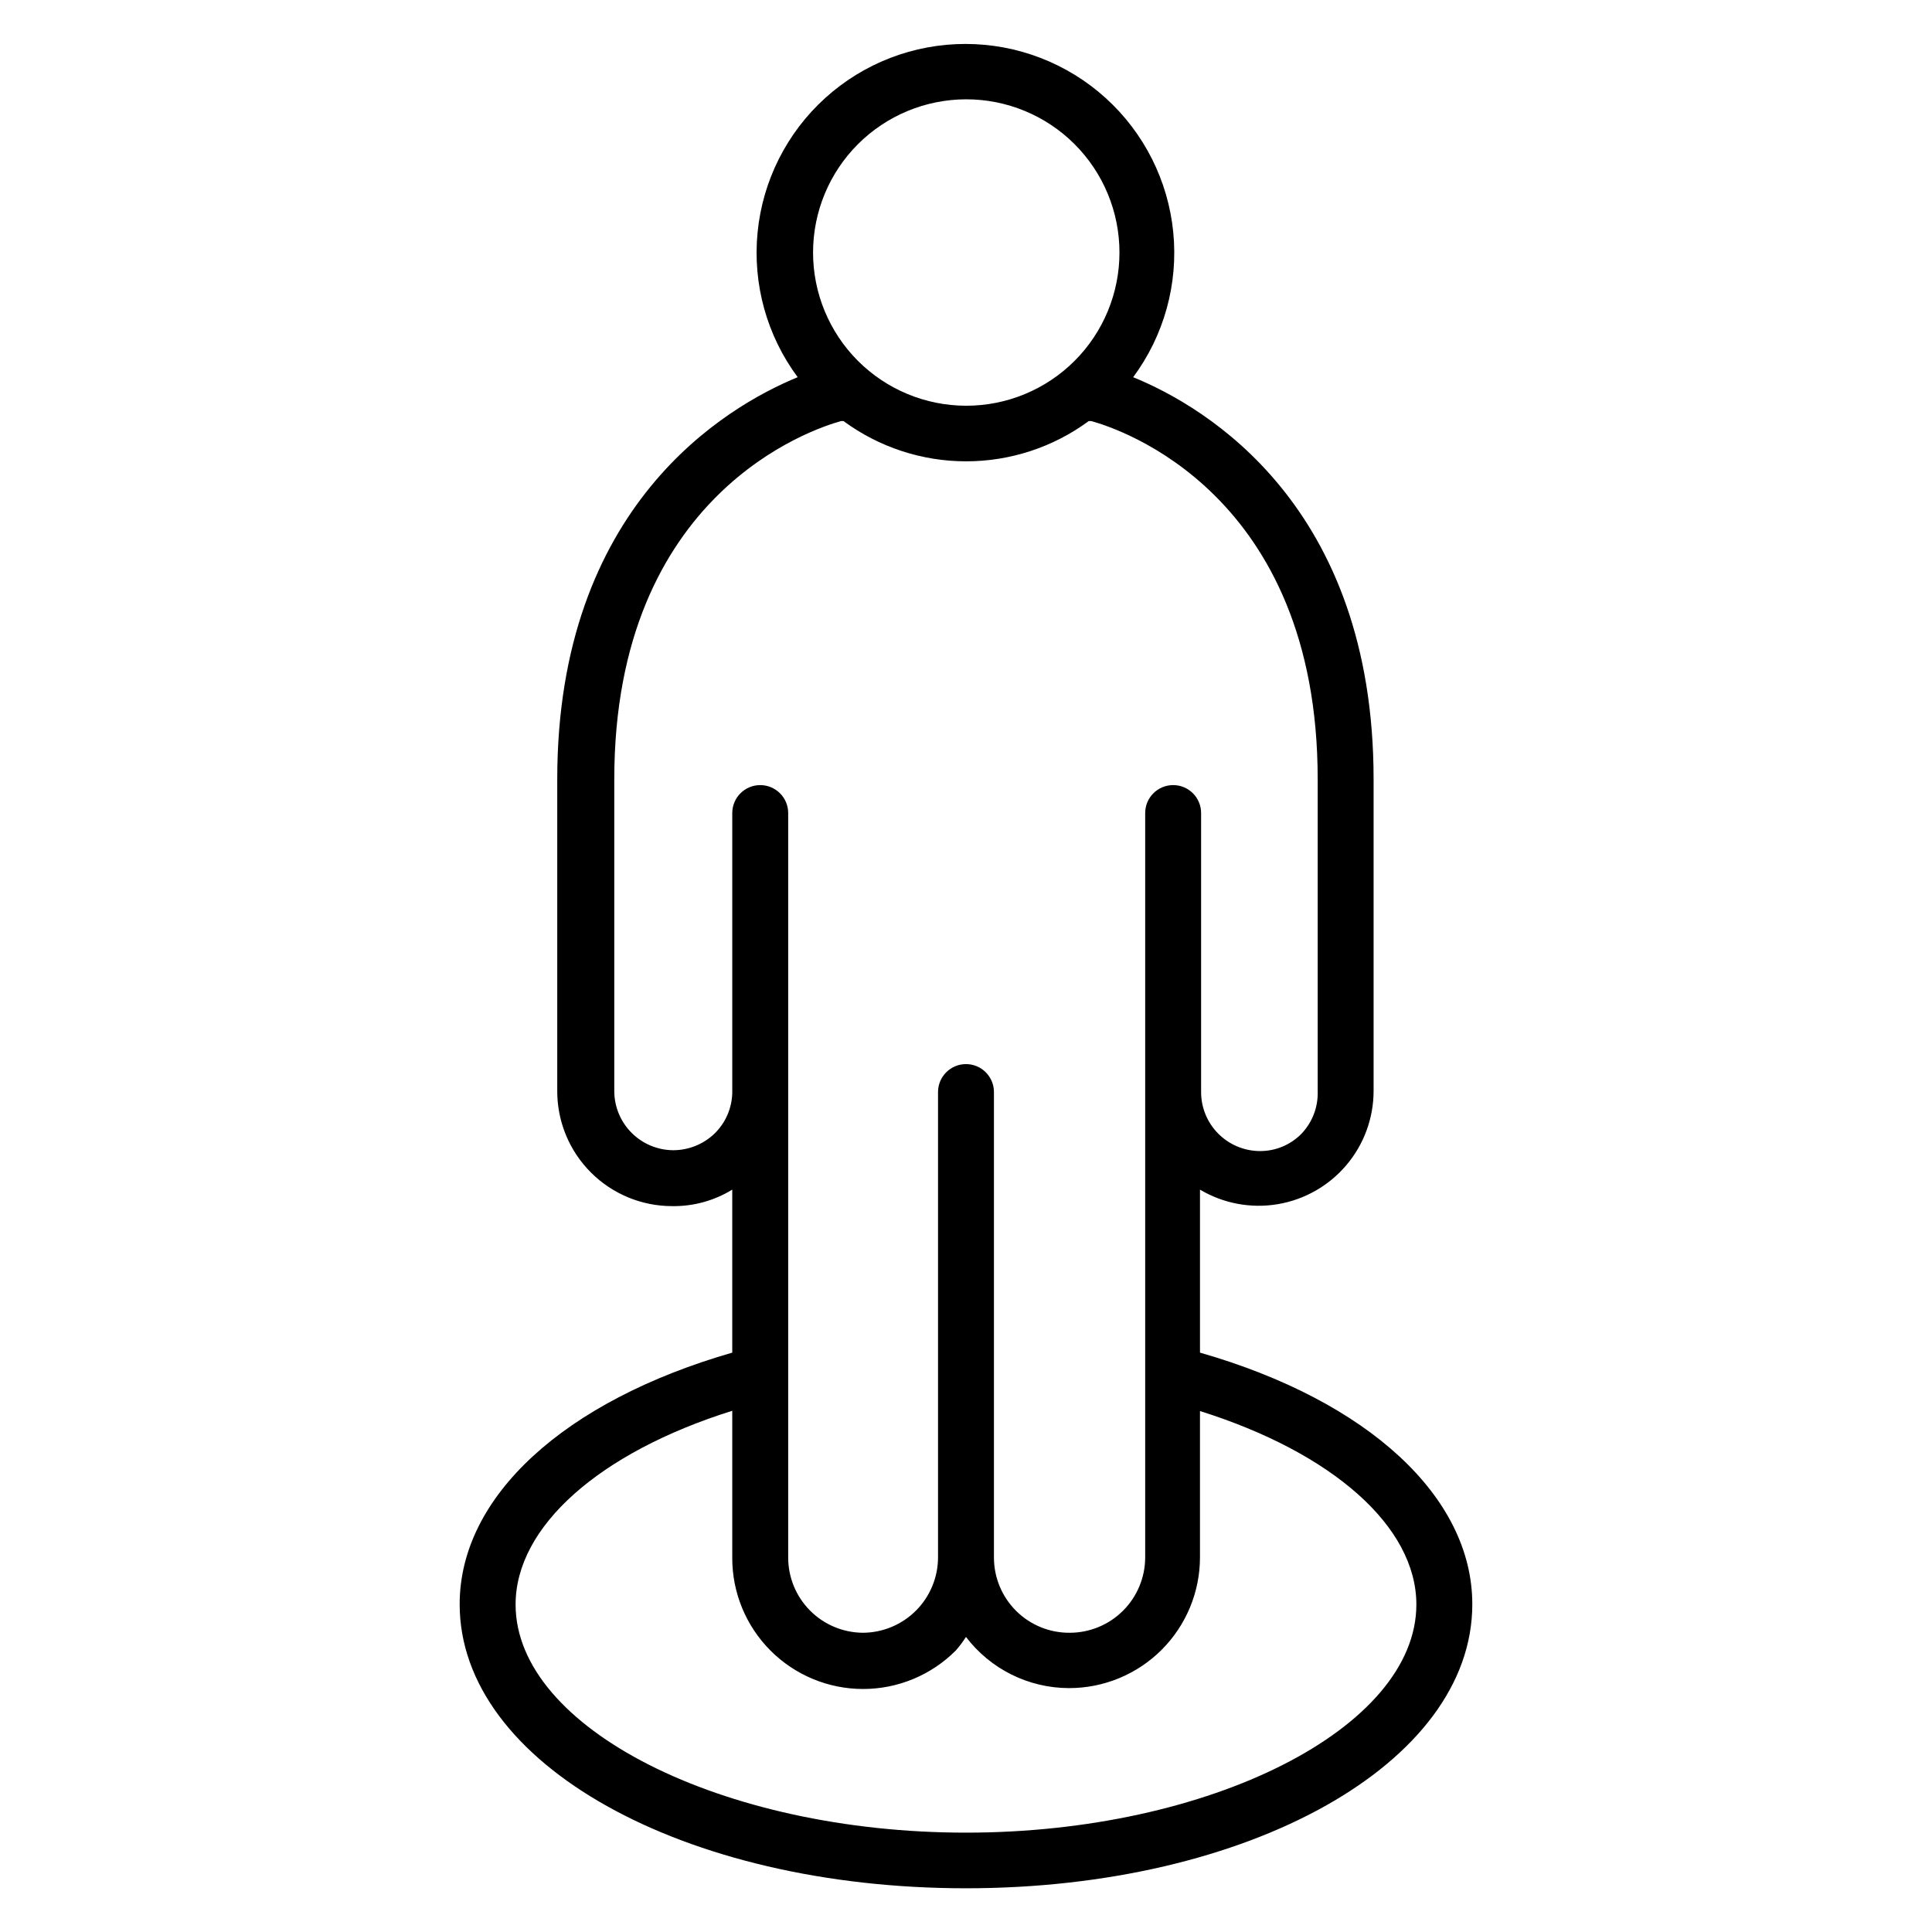
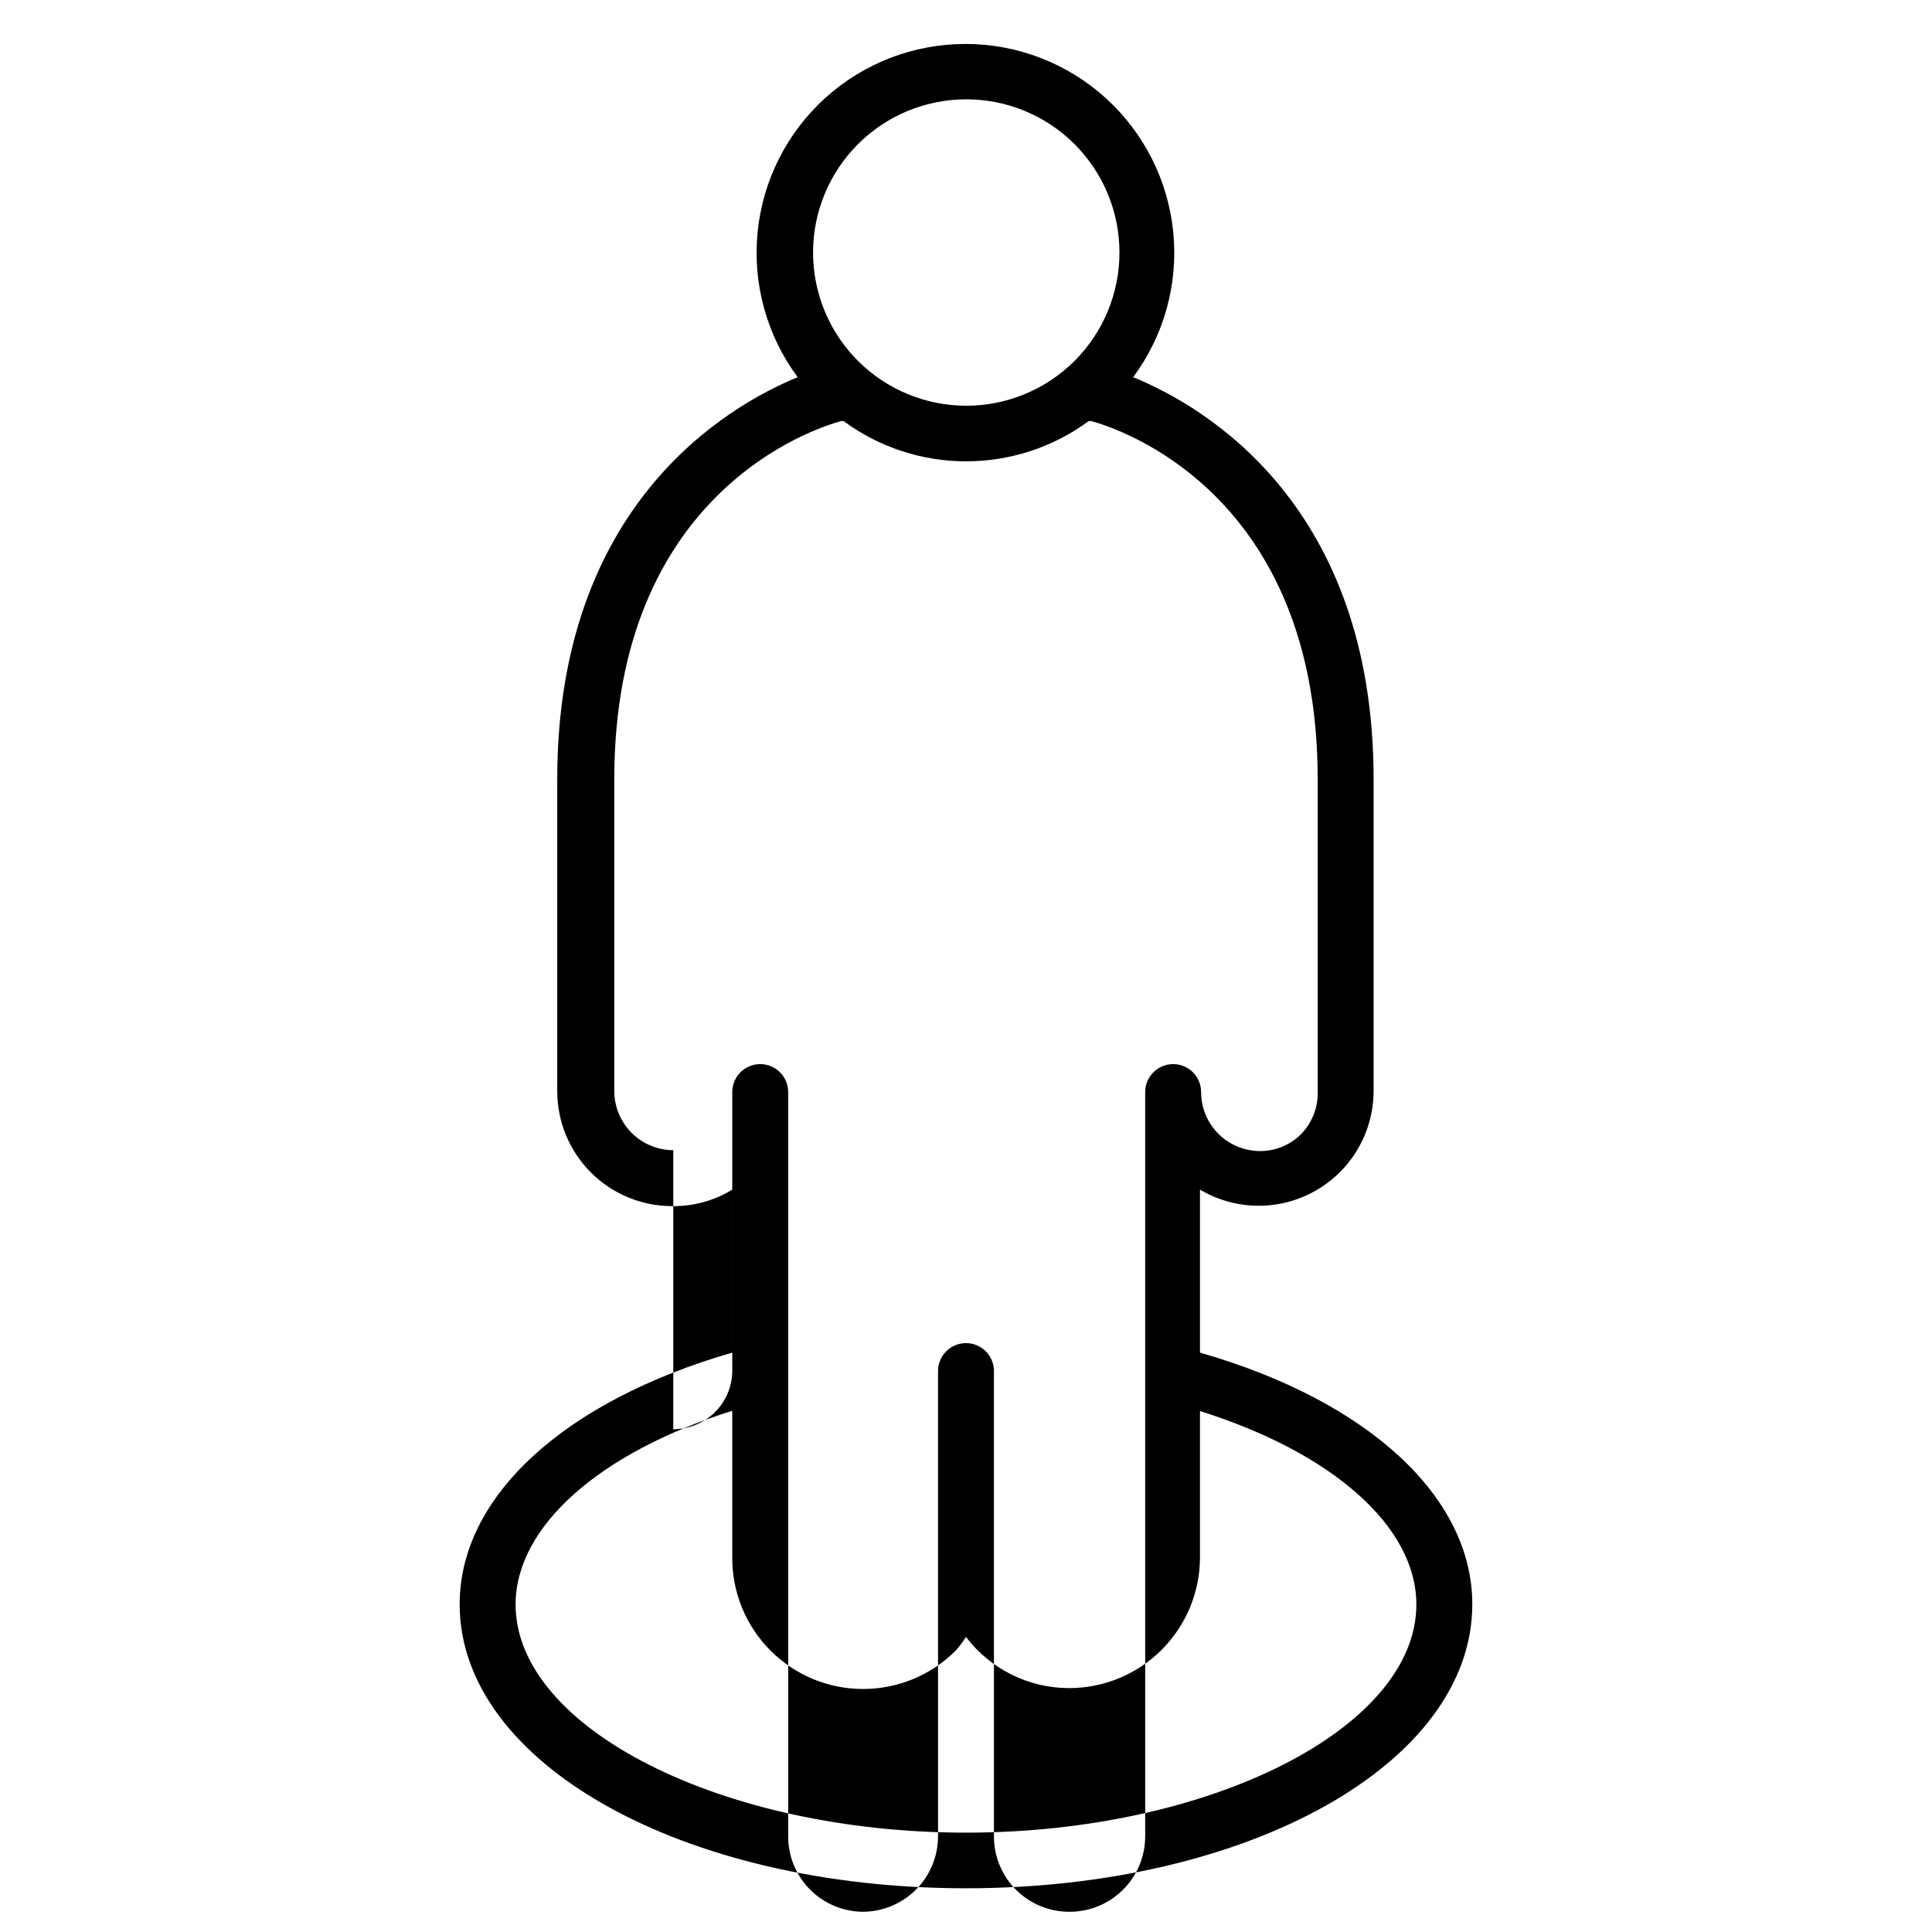
<svg xmlns="http://www.w3.org/2000/svg" fill="#000000" width="800px" height="800px" version="1.1" viewBox="144 144 512 512">
-   <path d="m462.01 502.46v-43.195c6.191 3.68 13.484 5.047 20.586 3.859 7.102-1.191 13.551-4.856 18.207-10.352 4.656-5.492 7.211-12.461 7.215-19.66v-82.609c0-72.461-44.453-98.688-63.719-106.54l0.004-0.004c8.184-11.035 11.973-24.719 10.625-38.395-1.348-13.672-7.731-26.355-17.91-35.582-10.184-9.227-23.43-14.336-37.168-14.336-13.742 0-26.988 5.109-37.168 14.336-10.18 9.227-16.566 21.91-17.91 35.582-1.348 13.676 2.438 27.359 10.625 38.395-19.113 7.852-63.719 34.082-63.719 106.54v82.688c0 8.074 3.207 15.82 8.918 21.531 5.711 5.711 13.457 8.918 21.531 8.918 5.617 0.082 11.141-1.434 15.93-4.371v43.195c-44.453 12.816-72.238 38.082-72.238 66.68 0 42.23 59.273 75.273 134.18 75.273 74.906 0 134.18-33.043 134.18-75.273 0.004-28.375-27.484-53.863-72.16-66.68zm-62.012-332.14c10.773-0.02 21.117 4.246 28.746 11.855 7.629 7.613 11.922 17.945 11.926 28.723 0.008 10.773-4.269 21.113-11.891 28.734-7.621 7.617-17.957 11.898-28.734 11.891-10.777-0.008-21.109-4.297-28.719-11.926-7.609-7.633-11.875-17.973-11.855-28.75 0.02-10.742 4.293-21.039 11.891-28.637 7.598-7.594 17.895-11.871 28.637-11.891zm-77.574 278.5c-4.141-0.02-8.105-1.672-11.031-4.602-2.93-2.926-4.582-6.891-4.602-11.031v-82.684c0-75.867 52.824-92.91 60.086-94.91h0.668c9.418 6.926 20.801 10.664 32.488 10.664 11.691 0 23.074-3.738 32.488-10.664h0.668c7.41 2 60.012 19.113 60.012 94.91v82.684c0.141 4.18-1.41 8.238-4.297 11.262-2.902 2.969-6.887 4.625-11.039 4.594-4.133-0.02-8.09-1.676-11.008-4.606-2.914-2.93-4.551-6.894-4.551-11.027v-73.941c0-4.094-3.316-7.41-7.41-7.41-4.09 0-7.41 3.316-7.41 7.41v197.3c-0.02 5.277-2.125 10.336-5.856 14.07-3.734 3.734-8.793 5.84-14.074 5.859-5.324 0.059-10.449-2.016-14.234-5.758-3.785-3.746-5.918-8.848-5.918-14.172v-123.36c0-4.094-3.316-7.41-7.406-7.41-4.094 0-7.41 3.316-7.41 7.41v123.36c-0.02 5.266-2.117 10.312-5.832 14.043-3.719 3.731-8.758 5.848-14.023 5.887-5.273-0.02-10.324-2.129-14.047-5.863-3.719-3.738-5.809-8.793-5.809-14.066v-197.3c0-4.094-3.32-7.41-7.41-7.41-4.094 0-7.41 3.316-7.41 7.41v74.09c-0.078 4.113-1.781 8.031-4.742 10.891-2.938 2.797-6.832 4.359-10.891 4.371zm77.574 180.85c-64.68 0-119.36-27.711-119.36-60.457 0-20.672 22.227-40.305 57.418-51.344v38.898c-0.043 9.227 3.598 18.09 10.109 24.629 6.512 6.535 15.359 10.211 24.586 10.203 9.23-0.004 18.074-3.688 24.578-10.234 0.973-1.121 1.863-2.309 2.668-3.559 6.481 8.52 16.559 13.531 27.262 13.559 9.223 0.02 18.074-3.633 24.594-10.156 6.519-6.519 10.176-15.367 10.156-24.59v-38.676c35.117 11.039 57.344 30.598 57.344 51.27 0 32.75-54.676 60.457-119.36 60.457z" />
+   <path d="m462.01 502.46v-43.195c6.191 3.68 13.484 5.047 20.586 3.859 7.102-1.191 13.551-4.856 18.207-10.352 4.656-5.492 7.211-12.461 7.215-19.66v-82.609c0-72.461-44.453-98.688-63.719-106.54l0.004-0.004c8.184-11.035 11.973-24.719 10.625-38.395-1.348-13.672-7.731-26.355-17.91-35.582-10.184-9.227-23.43-14.336-37.168-14.336-13.742 0-26.988 5.109-37.168 14.336-10.18 9.227-16.566 21.91-17.91 35.582-1.348 13.676 2.438 27.359 10.625 38.395-19.113 7.852-63.719 34.082-63.719 106.54v82.688c0 8.074 3.207 15.82 8.918 21.531 5.711 5.711 13.457 8.918 21.531 8.918 5.617 0.082 11.141-1.434 15.93-4.371v43.195c-44.453 12.816-72.238 38.082-72.238 66.68 0 42.23 59.273 75.273 134.18 75.273 74.906 0 134.18-33.043 134.18-75.273 0.004-28.375-27.484-53.863-72.16-66.68zm-62.012-332.14c10.773-0.02 21.117 4.246 28.746 11.855 7.629 7.613 11.922 17.945 11.926 28.723 0.008 10.773-4.269 21.113-11.891 28.734-7.621 7.617-17.957 11.898-28.734 11.891-10.777-0.008-21.109-4.297-28.719-11.926-7.609-7.633-11.875-17.973-11.855-28.75 0.02-10.742 4.293-21.039 11.891-28.637 7.598-7.594 17.895-11.871 28.637-11.891zm-77.574 278.5c-4.141-0.02-8.105-1.672-11.031-4.602-2.93-2.926-4.582-6.891-4.602-11.031v-82.684c0-75.867 52.824-92.91 60.086-94.91h0.668c9.418 6.926 20.801 10.664 32.488 10.664 11.691 0 23.074-3.738 32.488-10.664h0.668c7.41 2 60.012 19.113 60.012 94.91v82.684c0.141 4.18-1.41 8.238-4.297 11.262-2.902 2.969-6.887 4.625-11.039 4.594-4.133-0.02-8.09-1.676-11.008-4.606-2.914-2.93-4.551-6.894-4.551-11.027c0-4.094-3.316-7.41-7.41-7.41-4.09 0-7.41 3.316-7.41 7.41v197.3c-0.02 5.277-2.125 10.336-5.856 14.07-3.734 3.734-8.793 5.84-14.074 5.859-5.324 0.059-10.449-2.016-14.234-5.758-3.785-3.746-5.918-8.848-5.918-14.172v-123.36c0-4.094-3.316-7.41-7.406-7.41-4.094 0-7.41 3.316-7.41 7.41v123.36c-0.02 5.266-2.117 10.312-5.832 14.043-3.719 3.731-8.758 5.848-14.023 5.887-5.273-0.02-10.324-2.129-14.047-5.863-3.719-3.738-5.809-8.793-5.809-14.066v-197.3c0-4.094-3.32-7.41-7.41-7.41-4.094 0-7.41 3.316-7.41 7.41v74.09c-0.078 4.113-1.781 8.031-4.742 10.891-2.938 2.797-6.832 4.359-10.891 4.371zm77.574 180.85c-64.68 0-119.36-27.711-119.36-60.457 0-20.672 22.227-40.305 57.418-51.344v38.898c-0.043 9.227 3.598 18.09 10.109 24.629 6.512 6.535 15.359 10.211 24.586 10.203 9.23-0.004 18.074-3.688 24.578-10.234 0.973-1.121 1.863-2.309 2.668-3.559 6.481 8.52 16.559 13.531 27.262 13.559 9.223 0.02 18.074-3.633 24.594-10.156 6.519-6.519 10.176-15.367 10.156-24.59v-38.676c35.117 11.039 57.344 30.598 57.344 51.27 0 32.75-54.676 60.457-119.36 60.457z" />
</svg>